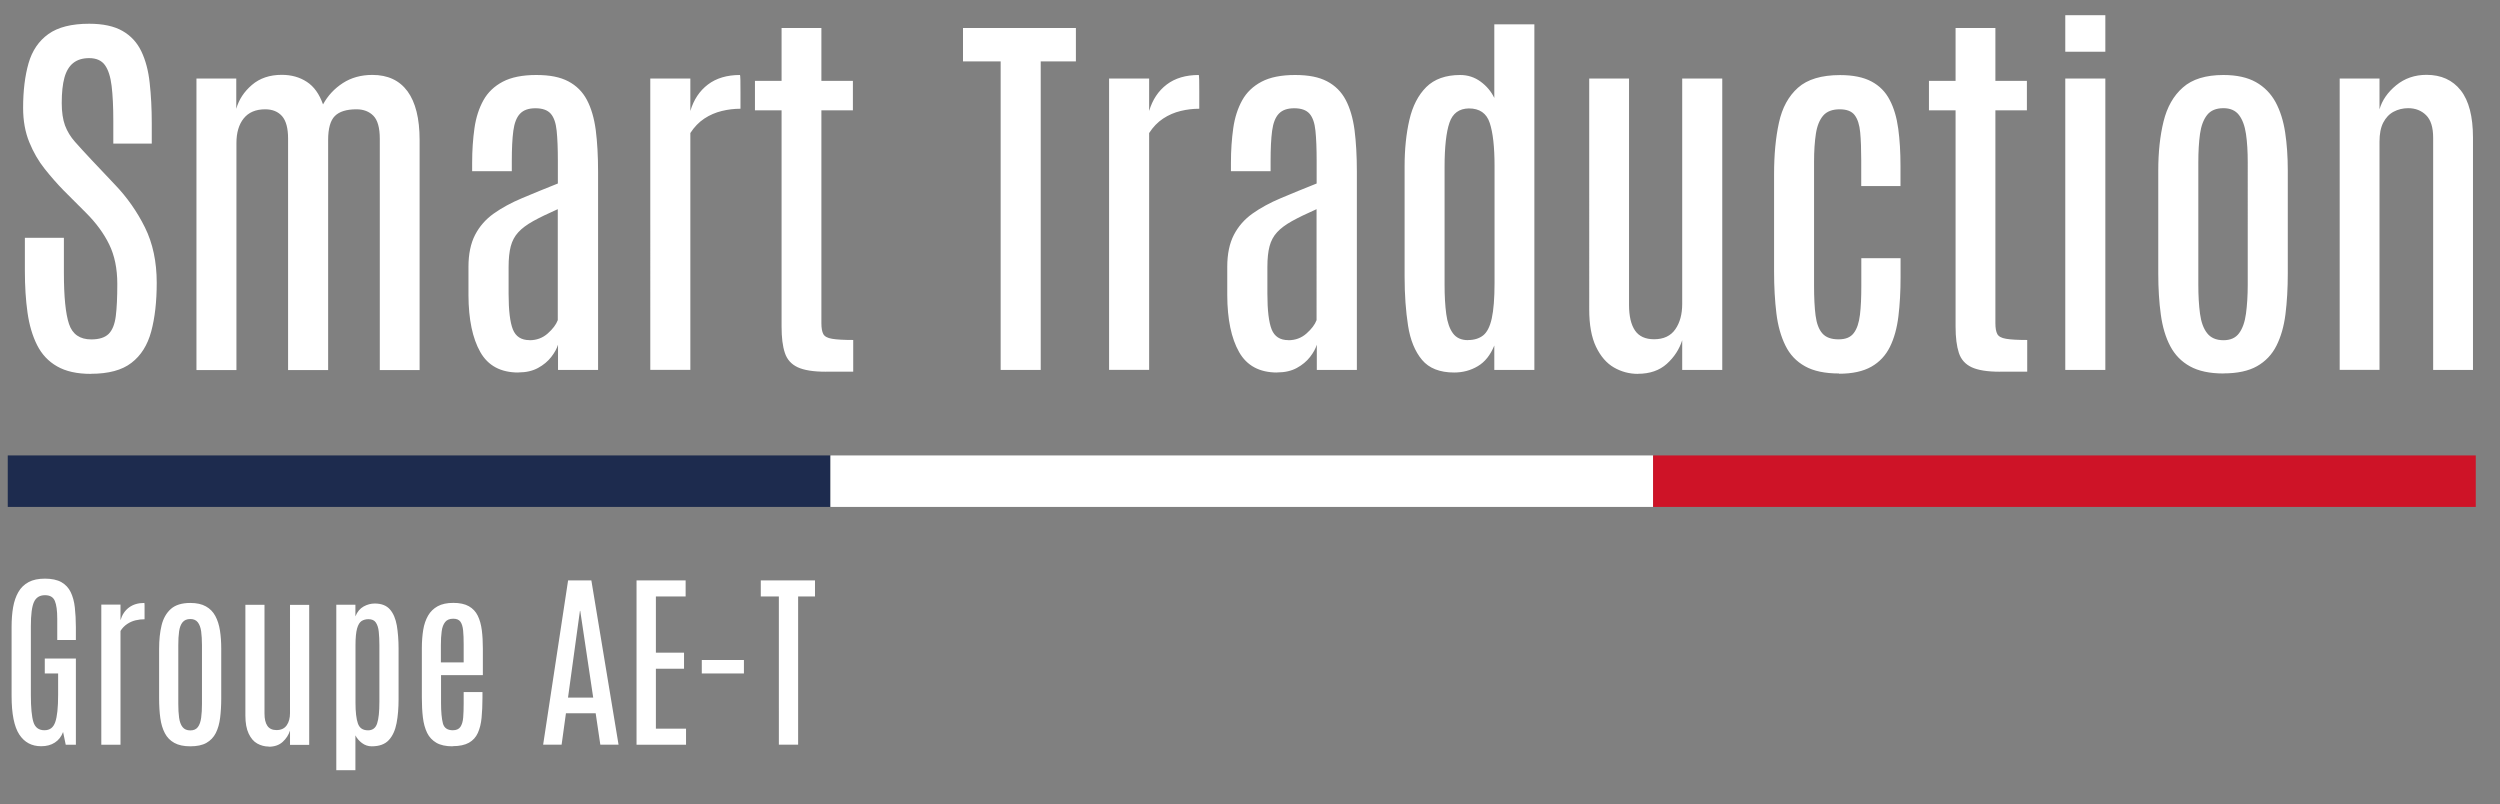
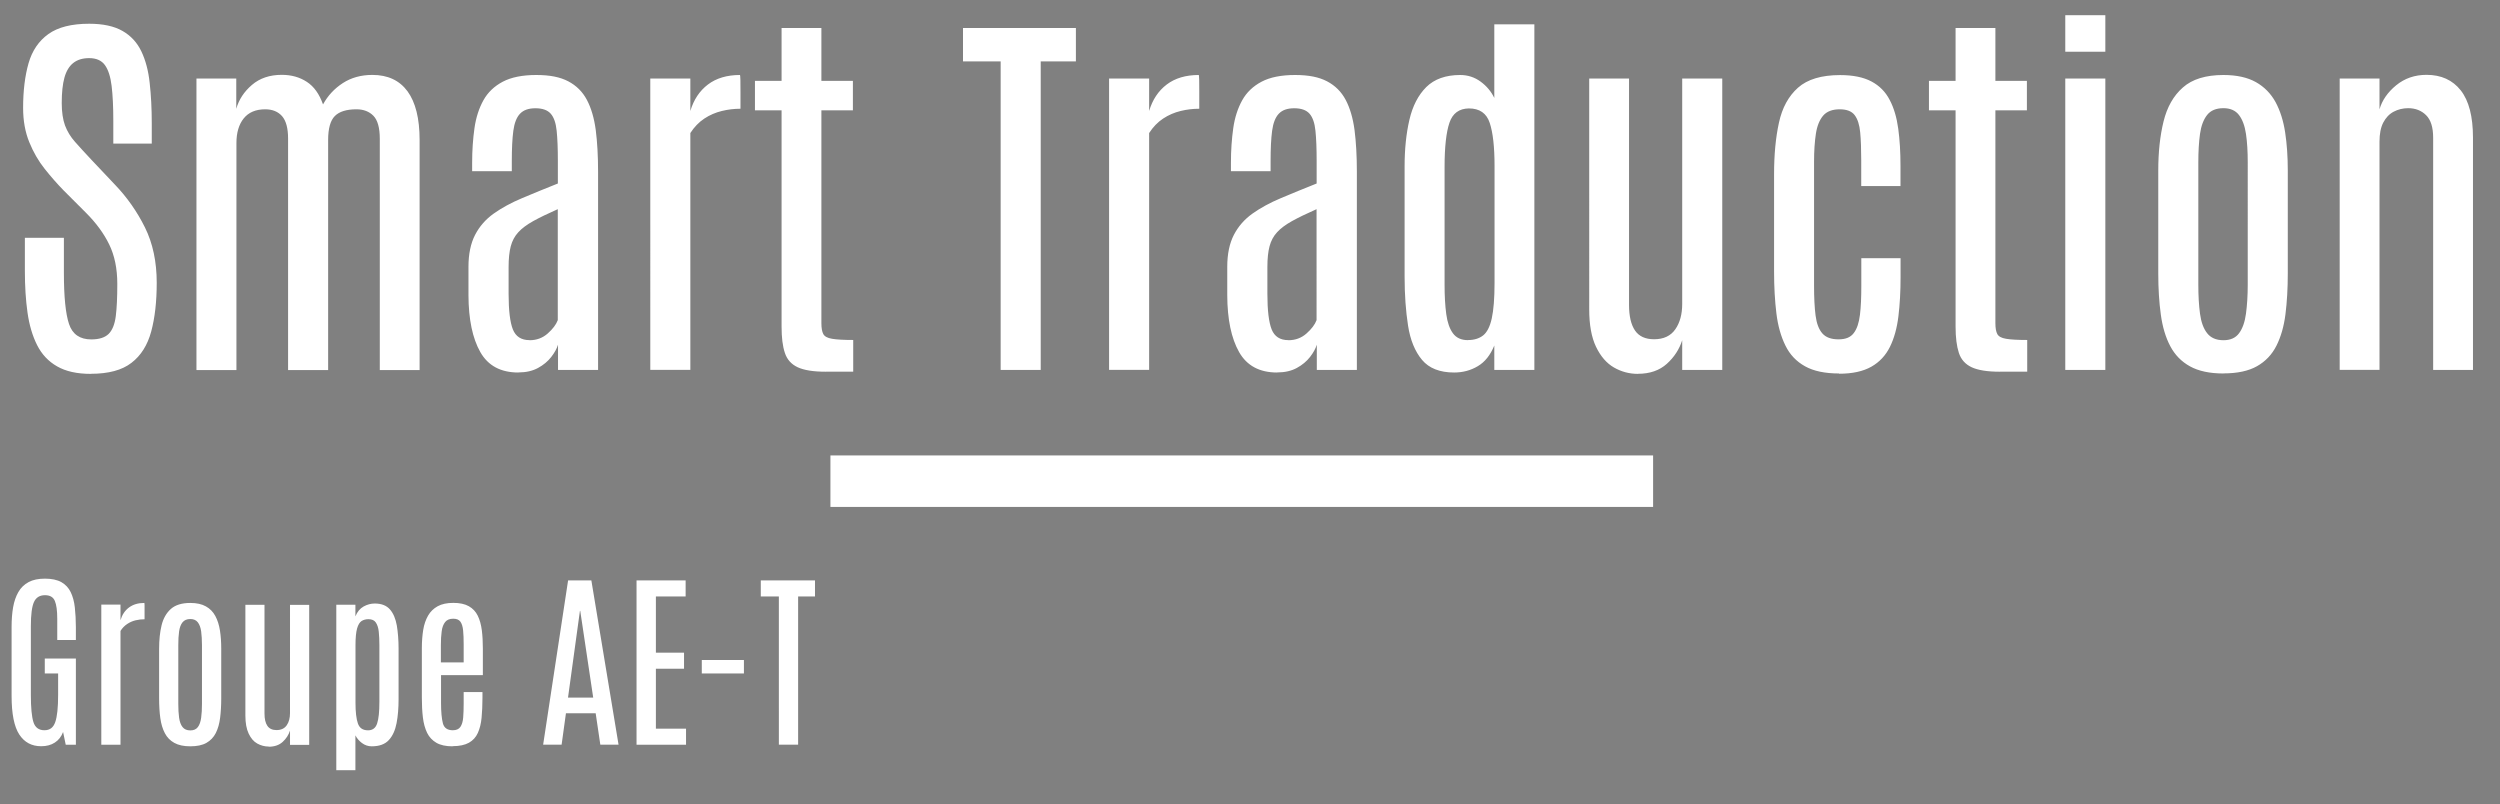
<svg xmlns="http://www.w3.org/2000/svg" viewBox="0 0 312.67 100.57">
  <rect x="0" y="0" width="312.67" height="100.57" fill="#808080" stroke="none" />
  <g stroke-width="0">
    <path fill="#fff" d="M11.37 46.76c-1.73 0-3.14-.31-4.23-.94-1.09-.62-1.92-1.51-2.5-2.66-.58-1.15-.98-2.51-1.2-4.07-.22-1.56-.33-3.29-.33-5.19v-4.16h4.88v4.35c0 3 .21 5.14.64 6.43.43 1.29 1.36 1.93 2.78 1.93.99 0 1.71-.23 2.18-.69.46-.46.76-1.2.89-2.22s.19-2.37.19-4.03c0-1.91-.34-3.56-1.01-4.93-.67-1.38-1.64-2.7-2.9-3.96l-2.79-2.79c-.81-.83-1.6-1.73-2.38-2.71-.78-.98-1.42-2.09-1.93-3.34s-.77-2.67-.77-4.28c0-2.15.23-4.02.68-5.59s1.28-2.79 2.48-3.65c1.2-.86 2.9-1.29 5.1-1.29 1.73 0 3.12.3 4.17.9 1.05.6 1.83 1.45 2.36 2.56s.88 2.43 1.04 3.95c.17 1.52.26 3.21.26 5.05v2.53h-4.81v-2.87c0-1.73-.07-3.18-.21-4.34s-.42-2.03-.84-2.61c-.42-.58-1.08-.87-1.97-.87-.81 0-1.47.2-1.98.6-.51.4-.88 1.01-1.11 1.83-.23.83-.34 1.89-.34 3.18 0 1.13.14 2.07.41 2.81.28.74.69 1.42 1.25 2.05.56.63 1.24 1.38 2.05 2.24l2.92 3.09c1.54 1.6 2.8 3.4 3.78 5.38s1.47 4.29 1.47 6.91c0 2.37-.23 4.4-.69 6.1-.46 1.7-1.28 3.01-2.47 3.92-1.18.92-2.88 1.37-5.08 1.37Zm13.2-.49V9.82h4.98v3.79c.32-1.15.98-2.15 1.96-2.99.98-.84 2.22-1.26 3.73-1.26 1.2 0 2.24.29 3.14.88.89.58 1.56 1.52 2.02 2.82.6-1.1 1.43-1.99 2.48-2.67 1.05-.68 2.28-1.02 3.69-1.02 1.93 0 3.39.68 4.4 2.05 1 1.37 1.51 3.4 1.51 6.09v28.77H47.5V17.36c0-1.38-.27-2.34-.8-2.88s-1.24-.81-2.11-.81c-1.25 0-2.15.28-2.71.84s-.84 1.56-.84 3v28.77h-5.01V17.34c0-1.3-.25-2.23-.75-2.81-.5-.57-1.21-.86-2.11-.86-1.18 0-2.08.38-2.69 1.14-.61.76-.91 1.79-.91 3.09v28.38h-4.98Zm40.26.32c-2.2 0-3.79-.85-4.76-2.56-.97-1.71-1.47-4.08-1.48-7.11v-3.55c0-1.6.28-2.94.83-4 .55-1.06 1.33-1.95 2.33-2.66 1-.71 2.19-1.36 3.55-1.93 1.36-.57 2.85-1.19 4.47-1.83v-2.82c0-1.56-.05-2.81-.15-3.78s-.34-1.67-.74-2.13c-.4-.45-1.03-.68-1.91-.68s-1.5.23-1.93.68-.71 1.17-.84 2.14c-.13.97-.19 2.24-.19 3.79v1.26h-4.96v-1.04c0-1.56.1-3 .29-4.34.19-1.34.57-2.5 1.12-3.49s1.36-1.76 2.42-2.32c1.06-.56 2.46-.84 4.19-.84s2.98.26 4 .79c1.01.53 1.79 1.3 2.33 2.32.54 1.02.91 2.28 1.11 3.78.19 1.5.29 3.23.29 5.19v24.81h-5.01v-3.16c-.15.49-.43 1-.85 1.54s-.97 1-1.65 1.37c-.68.37-1.5.56-2.45.56Zm1.41-4.04c.87 0 1.63-.28 2.26-.84s1.05-1.11 1.26-1.67V26.16c-1.25.55-2.27 1.05-3.07 1.49-.8.45-1.43.91-1.87 1.4-.45.49-.76 1.07-.94 1.75-.18.68-.27 1.54-.27 2.58v3.38c0 2.06.18 3.54.53 4.43.36.9 1.05 1.35 2.09 1.35Zm15.09 3.72V9.82h5.01v4.06c.42-1.41 1.15-2.51 2.2-3.31 1.04-.79 2.38-1.19 4-1.19.03 0 .05.21.06.64 0 .43.01.92.01 1.47v2.11c-.78 0-1.56.09-2.33.28-.78.19-1.51.5-2.19.95-.68.45-1.26 1.05-1.75 1.81v29.62h-5.01Zm21.95.22c-1.56 0-2.73-.19-3.52-.56-.79-.37-1.33-.97-1.6-1.8-.28-.83-.41-1.92-.41-3.28V13.8h-3.33v-3.69h3.33V3.5h4.98v6.61h3.94v3.69h-3.94v26.61c0 .62.08 1.07.24 1.37s.53.5 1.09.59c.57.1 1.45.15 2.65.15v3.96h-3.43Zm21.87-.22V7.68h-4.71V3.5h14.12v4.18h-4.4v38.59h-5.01Zm13.56 0V9.82h5.01v4.06c.42-1.41 1.15-2.51 2.2-3.31 1.04-.79 2.38-1.19 4-1.19.03 0 .05.21.06.64 0 .43.01.92.01 1.47v2.11c-.78 0-1.56.09-2.33.28-.78.19-1.51.5-2.19.95-.68.45-1.26 1.05-1.75 1.81v29.62h-5.01Zm21.02.32c-2.2 0-3.79-.85-4.76-2.56-.97-1.71-1.47-4.08-1.48-7.11v-3.55c0-1.6.28-2.94.83-4 .55-1.06 1.33-1.95 2.33-2.66 1-.71 2.19-1.36 3.55-1.93 1.36-.57 2.85-1.19 4.47-1.83v-2.82c0-1.56-.05-2.81-.15-3.78s-.34-1.67-.74-2.13c-.4-.45-1.03-.68-1.91-.68s-1.5.23-1.93.68-.71 1.17-.84 2.14c-.13.97-.19 2.24-.19 3.79v1.26h-4.96v-1.04c0-1.56.1-3 .29-4.34.19-1.34.57-2.5 1.12-3.49s1.36-1.76 2.42-2.32c1.06-.56 2.46-.84 4.19-.84s2.98.26 4 .79c1.01.53 1.79 1.3 2.33 2.32.54 1.02.91 2.28 1.11 3.78.19 1.5.29 3.23.29 5.19v24.81h-5.01v-3.16c-.15.49-.43 1-.85 1.54s-.97 1-1.65 1.37c-.68.37-1.5.56-2.45.56Zm1.41-4.04c.87 0 1.63-.28 2.26-.84s1.05-1.11 1.26-1.67V26.16c-1.25.55-2.27 1.05-3.07 1.49-.8.45-1.43.91-1.87 1.4-.45.49-.76 1.07-.94 1.75-.18.68-.27 1.54-.27 2.58v3.38c0 2.06.18 3.54.53 4.43.36.9 1.05 1.35 2.09 1.35Zm20.73 4.04c-1.8 0-3.14-.53-4.02-1.58-.88-1.05-1.47-2.48-1.75-4.29s-.43-3.84-.43-6.11V20.83c0-2.17.2-4.12.6-5.84.4-1.73 1.1-3.09 2.11-4.1 1.01-1 2.43-1.51 4.24-1.51.96 0 1.81.28 2.56.83s1.32 1.23 1.71 2.04V3.04h5.01v43.23h-5.01v-3.06c-.49 1.2-1.17 2.06-2.07 2.59-.89.53-1.88.79-2.96.79Zm1.73-4.06c.76 0 1.39-.19 1.88-.57.49-.38.86-1.09 1.09-2.13.23-1.04.35-2.52.35-4.45V20.75c0-2.37-.2-4.16-.6-5.37-.4-1.22-1.27-1.82-2.61-1.82-1.22.02-2.03.61-2.43 1.79-.4 1.17-.61 3.02-.61 5.53v14.73c0 1.41.07 2.63.21 3.67.14 1.04.42 1.84.84 2.41s1.04.85 1.87.85Zm21.26 4.23c-1.09 0-2.09-.27-3.01-.8-.92-.53-1.67-1.4-2.24-2.59-.57-1.19-.85-2.75-.85-4.68V9.82h4.98v28.31c0 1.41.25 2.48.75 3.21s1.3 1.09 2.38 1.09c1.2 0 2.09-.42 2.66-1.25.58-.83.86-1.89.86-3.17V9.82h5.01v36.45h-5.01v-3.72c-.36 1.13-1 2.12-1.92 2.95s-2.13 1.25-3.62 1.25Zm25.15-.05c-1.77 0-3.19-.3-4.26-.9-1.08-.6-1.9-1.46-2.45-2.59-.56-1.13-.94-2.47-1.13-4.03s-.29-3.3-.29-5.21v-12.2c0-2.43.2-4.58.61-6.44.4-1.86 1.2-3.32 2.38-4.37 1.18-1.05 2.94-1.58 5.27-1.58 1.62 0 2.93.27 3.92.8 1 .53 1.76 1.3 2.28 2.31.53 1 .88 2.2 1.07 3.6.19 1.39.28 2.94.28 4.64v2.53h-4.91v-3.21c0-1.39-.04-2.56-.13-3.51s-.32-1.66-.69-2.15c-.37-.49-1-.73-1.87-.73-.92 0-1.61.26-2.07.79-.45.53-.76 1.28-.91 2.26-.15.98-.23 2.14-.23 3.49v15.5c0 1.51.06 2.76.19 3.75.13 1 .41 1.74.85 2.24s1.11.74 2.02.74 1.51-.26 1.91-.79c.4-.53.65-1.29.77-2.28s.17-2.18.17-3.56v-3.52h4.91v2.36c0 1.8-.09 3.43-.27 4.91-.18 1.47-.53 2.75-1.06 3.82-.53 1.07-1.3 1.9-2.32 2.48s-2.37.88-4.03.88Zm20.1-.22c-1.55 0-2.73-.19-3.52-.56-.79-.37-1.33-.97-1.6-1.8s-.41-1.92-.41-3.28V13.8h-3.33v-3.69h3.33V3.5h4.98v6.61h3.94v3.69h-3.94v26.61c0 .62.08 1.07.24 1.37.16.3.53.5 1.09.59.57.1 1.45.15 2.65.15v3.96h-3.43Zm8.19-40.03V1.9h5.01v4.57h-5.01Zm0 39.81V9.82h5.01v36.45h-5.01Zm19.78.44c-1.72 0-3.11-.3-4.18-.89-1.07-.59-1.89-1.43-2.47-2.53-.58-1.09-.97-2.41-1.18-3.94s-.32-3.24-.32-5.14v-12.9c0-2.28.22-4.33.66-6.12s1.24-3.22 2.42-4.25c1.17-1.04 2.86-1.56 5.07-1.56 1.65 0 3.01.3 4.06.89 1.05.59 1.87 1.43 2.46 2.5.58 1.08.98 2.34 1.2 3.79.22 1.45.33 3.03.33 4.75v12.9c0 1.86-.1 3.56-.29 5.08-.19 1.52-.57 2.84-1.13 3.95-.56 1.11-1.37 1.96-2.43 2.56-1.06.6-2.46.9-4.19.9Zm0-4.16c.88 0 1.53-.29 1.96-.88.43-.58.72-1.4.86-2.44s.22-2.26.22-3.63V20.31c0-1.36-.07-2.55-.22-3.56-.15-1.01-.44-1.8-.88-2.37-.44-.57-1.09-.85-1.94-.85-.91 0-1.59.28-2.04.85-.45.57-.75 1.36-.89 2.37s-.21 2.2-.21 3.56V35.6c0 1.38.07 2.59.21 3.63.14 1.04.43 1.86.89 2.44.45.58 1.13.88 2.04.88Zm14.54 3.72V9.82h4.98v3.86c.32-1.13 1.02-2.14 2.08-3.01 1.06-.87 2.33-1.31 3.8-1.31 1.83 0 3.26.65 4.28 1.94 1.02 1.3 1.53 3.27 1.53 5.91v29.06h-4.98V17.23c0-1.3-.29-2.24-.88-2.82-.58-.58-1.33-.88-2.24-.88-.66 0-1.27.15-1.82.44-.55.29-.98.75-1.3 1.36-.32.62-.47 1.41-.47 2.38v28.55h-4.98ZM5.15 93.33c-1.19 0-2.1-.49-2.74-1.47-.64-.98-.96-2.59-.96-4.84v-8.61c0-.9.06-1.72.19-2.46s.35-1.37.66-1.91c.31-.54.74-.95 1.28-1.24.54-.29 1.22-.43 2.05-.43s1.54.15 2.05.44c.51.29.9.71 1.16 1.24.26.54.44 1.18.52 1.93s.13 1.57.13 2.47v1.59H7.16v-2.67c0-1-.1-1.73-.3-2.21-.2-.48-.61-.72-1.23-.72-.66 0-1.12.28-1.38.85s-.39 1.57-.39 3.01v8.64c0 1.57.11 2.7.32 3.37s.67 1.02 1.37 1.02 1.12-.34 1.36-1.02.36-1.82.36-3.41v-2.67H5.6v-1.87h3.89v10.78H8.22l-.33-1.59c-.22.58-.56 1.02-1.03 1.32-.47.31-1.04.46-1.71.46Zm7.52-.2V75.62h2.4v1.95c.2-.68.55-1.21 1.06-1.59s1.14-.57 1.92-.57c.02 0 .02.1.03.31s0 .44 0 .71v1.02c-.37 0-.75.04-1.12.13-.37.09-.72.24-1.05.46s-.61.5-.84.87v14.23h-2.4Zm11.14.21c-.82 0-1.49-.14-2.01-.43-.51-.28-.91-.69-1.18-1.21-.28-.53-.47-1.16-.57-1.89s-.15-1.56-.15-2.47v-6.2c0-1.1.1-2.08.31-2.94.21-.86.6-1.54 1.16-2.04s1.38-.75 2.43-.75c.79 0 1.44.14 1.95.43.51.28.9.68 1.18 1.2.28.52.47 1.12.58 1.82s.16 1.46.16 2.28v6.2c0 .89-.05 1.71-.14 2.44s-.27 1.36-.54 1.9c-.27.53-.66.94-1.17 1.23s-1.18.43-2.01.43Zm0-1.99c.42 0 .73-.14.94-.42.21-.28.34-.67.41-1.17.07-.5.1-1.08.1-1.74v-7.34c0-.65-.04-1.22-.1-1.71-.07-.49-.21-.87-.42-1.14-.21-.27-.52-.41-.93-.41-.44 0-.76.14-.98.41-.22.27-.36.65-.43 1.14-.07.49-.1 1.06-.1 1.71v7.34c0 .66.03 1.24.1 1.74s.21.89.43 1.17c.22.28.54.42.98.42Zm9.81 2.02c-.52 0-1-.13-1.45-.38s-.8-.67-1.07-1.24-.41-1.32-.41-2.25V75.64h2.39v13.6c0 .68.12 1.19.36 1.54.24.35.62.53 1.14.53.58 0 1-.2 1.28-.6.28-.4.41-.91.41-1.52V75.65h2.4v17.51h-2.4v-1.79c-.17.54-.48 1.02-.92 1.42-.44.4-1.02.6-1.74.6Zm8.44 2.96v-20.7h2.39v1.46c.23-.58.58-.99 1.03-1.24s.92-.37 1.39-.37c.84 0 1.47.25 1.9.74s.71 1.17.86 2.01c.14.85.22 1.81.22 2.88v6.34c0 1.11-.08 2.1-.25 2.99-.17.89-.49 1.6-.97 2.12s-1.19.78-2.14.78c-.45 0-.86-.14-1.22-.41s-.64-.6-.82-.96v4.36h-2.39Zm3.97-4.99c.58 0 .96-.3 1.14-.87.19-.57.28-1.47.28-2.69V80.7c0-.65-.03-1.21-.08-1.7s-.18-.87-.37-1.15-.5-.41-.92-.41c-.33 0-.62.08-.86.23-.24.16-.43.47-.56.93s-.2 1.17-.2 2.1v7.18c0 1.16.1 2.03.3 2.6.2.58.62.86 1.28.86Zm10.57 2c-.84 0-1.52-.15-2.02-.44s-.9-.71-1.16-1.24c-.26-.54-.44-1.18-.53-1.93-.09-.75-.13-1.58-.13-2.49v-6.19c0-.82.06-1.58.17-2.27s.32-1.28.61-1.79c.29-.5.69-.89 1.2-1.17.51-.28 1.17-.42 1.96-.42s1.45.14 1.94.42c.49.28.86.67 1.11 1.18.25.51.42 1.12.51 1.82.09.7.13 1.48.13 2.32v3.3h-5.23v3.49c0 1.1.08 1.95.23 2.53.15.58.57.87 1.24.87.44 0 .76-.14.95-.42.19-.28.31-.67.35-1.17.04-.5.06-1.09.06-1.78v-1.41h2.35v.75c0 .91-.04 1.73-.11 2.47-.07.74-.23 1.37-.47 1.9s-.61.94-1.11 1.22c-.5.28-1.18.43-2.04.43Zm-1.46-10.5h2.85v-2.23c0-.7-.02-1.29-.07-1.77s-.16-.84-.34-1.09c-.18-.25-.48-.37-.89-.37-.46 0-.8.14-1.02.42s-.37.67-.43 1.16c-.07.49-.1 1.07-.1 1.72v2.15Zm12.79 10.29 3.12-20.54h2.91l3.4 20.54h-2.28l-.58-3.92h-3.72l-.54 3.92h-2.3Zm3.11-5.88h3.15L72.57 76.4h-.04l-1.49 10.85Zm8.57 5.88V72.59h6.14v2.01h-3.72v7.03h3.52v2.01h-3.52v7.49h3.77v2.01h-6.19Zm8.16-8.9v-1.69h5.27v1.69h-5.27Zm9.64 8.9V74.6h-2.26v-2.01h6.78v2.01h-2.11v18.53h-2.4Z" />
-     <path fill="#1d2b4e" d="M.97 56.96h102.89v6.44H.97z" />
    <path fill="#fff" d="M103.86 56.96h102.89v6.44H103.86z" />
-     <path fill="#ce1327" d="M206.75 56.96h102.89v6.44H206.75z" />
  </g>
</svg>